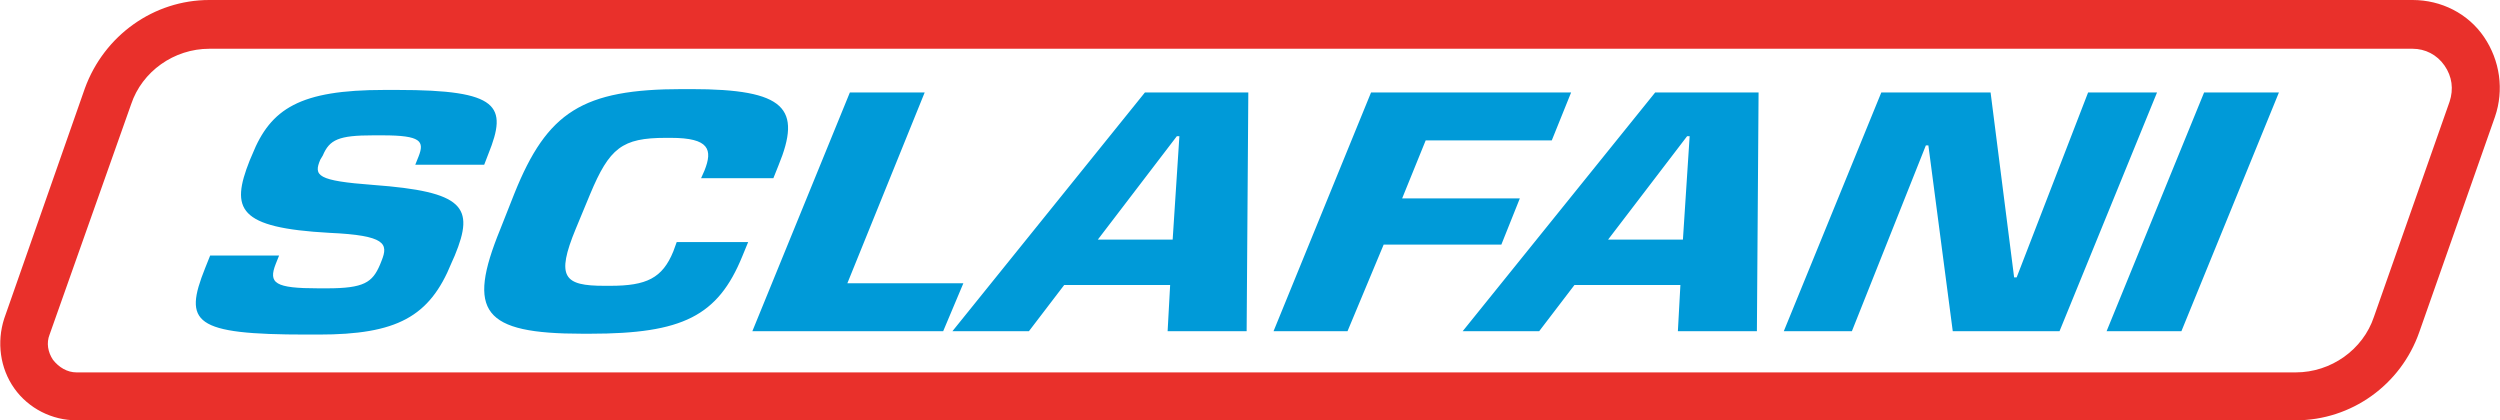
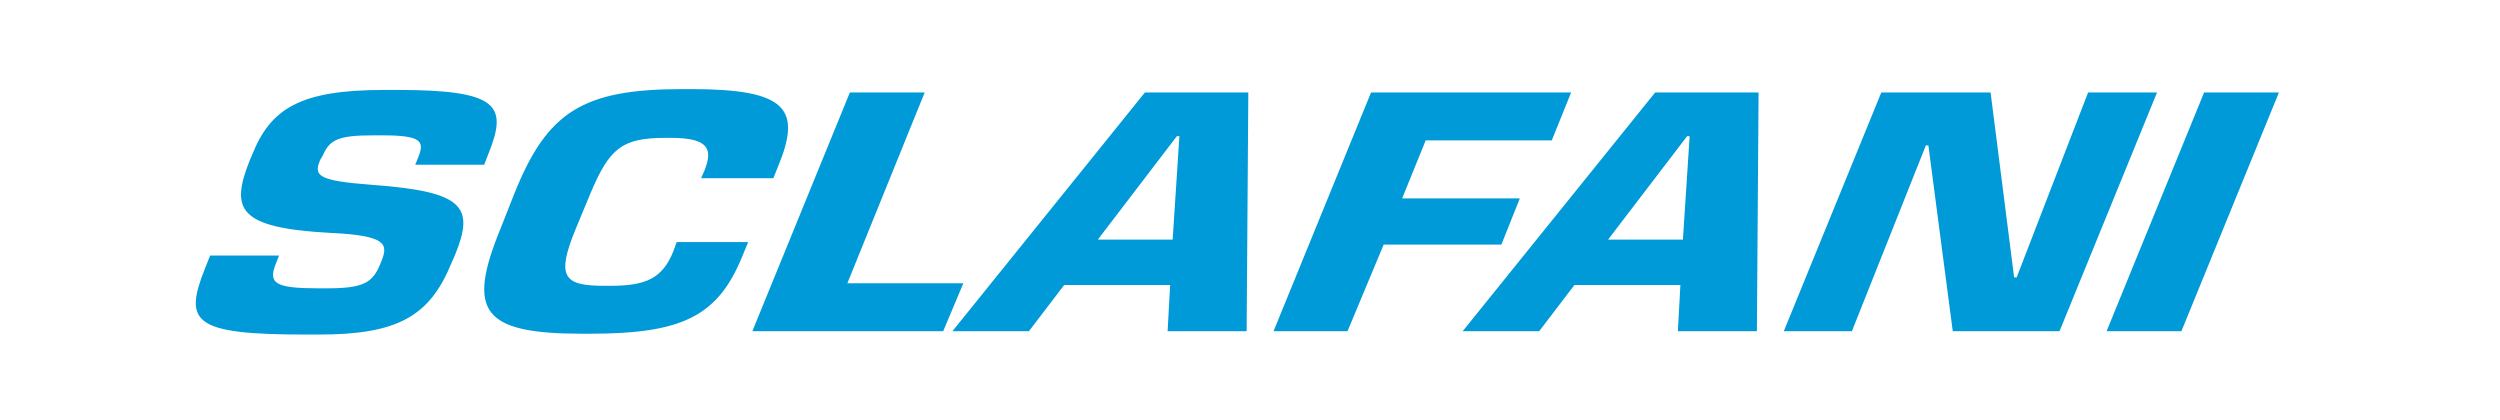
<svg xmlns="http://www.w3.org/2000/svg" xml:space="preserve" id="Layer_1" x="0" y="0" style="enable-background:new 0 0 297.4 50" version="1.1" viewBox="0 0 297.4 50">
  <style type="text/css">.st0{fill:#009ad8}.st1{fill:#e9302b}</style>
  <g>
    <g>
      <g>
        <path d="M53.7 31.3c-2.6 6.4-6.5 8.5-15.8 8.5h-1.4c-13.5 0-14.7-1.4-12.1-7.9l.6-1.5h8.2l-.4 1c-.9 2.3-.1 2.9 5.1 2.9h1c4.4 0 5.4-.7 6.3-2.8l.2-.5c.8-2 .5-3-6.2-3.3-10.9-.6-11.8-2.8-9.5-8.6l.3-.7c2.2-5.5 5.7-7.7 15.7-7.7h1.6c12.1 0 13.1 1.9 10.8 7.6l-.5 1.3h-8.2l.4-1c.7-1.8.3-2.5-4.3-2.5h-1.1c-4.1 0-5.2.5-6 2.4l-.3.5c-.8 1.9-.4 2.5 6.3 3 10.8.8 12.1 2.6 9.7 8.4l-.4.9zM69.3 39.7c-11.9 0-13.8-2.6-9.8-12.4l1.7-4.3c3.9-9.7 8.1-12.4 20-12.4h1c11.3 0 13.2 2.3 10.4 9.1l-.6 1.5h-8.6l.4-.9c1-2.5.6-3.9-4-3.9h-.6c-5.2 0-6.7 1.2-9 6.7l-1.7 4.1C66.1 33 67.1 34 71.9 34h.7c4.3 0 6.2-.9 7.5-4.1l.4-1.1H89l-.7 1.7c-2.9 7.1-7.1 9.2-18.1 9.2h-.9zM112.2 39.4H89.5L101.1 11h8.9l-9.2 22.7h13.8l-2.4 5.7zM148.3 39.4h-9.4l.3-5.5h-12.6l-4.2 5.5h-9.1L136.2 11h12.3l-.2 28.4zm-8.8-10.9.8-12.3h-.3l-9.4 12.3h8.9zM160.3 39.4h-8.8L163.1 11h23.8l-2.3 5.7h-15l-2.8 6.9h14l-2.2 5.5h-14l-4.3 10.3zM209 39.4h-9.4l.3-5.5h-12.6l-4.2 5.5H174L196.9 11h12.3l-.2 28.4zm-8.8-10.9.8-12.3h-.3l-9.4 12.3h8.9zM245 39.4h-12.7l-2.9-22.1h-.3l-8.8 22.1h-8.1L223.8 11h13l2.8 22h.3l8.5-22h8.2L245 39.4zM259.5 39.4h-8.9L262.2 11h8.9l-11.6 28.4z" class="st0" />
      </g>
    </g>
    <g>
      <g>
-         <path d="M273.1 50H9.1c-2.9 0-5.7-1.4-7.4-3.8S-.4 40.7.5 37.9l9.6-27.4C12.4 4.2 18.3 0 24.9 0H287c3.4 0 6.6 1.6 8.5 4.4s2.4 6.3 1.3 9.5l-9 25.6c-2.2 6.3-8.1 10.5-14.7 10.5zM24.9 5.8c-4.2 0-8 2.7-9.3 6.6L5.9 39.8c-.4 1-.2 2.1.4 3 .7.9 1.7 1.5 2.8 1.5h264c4.2 0 8-2.7 9.3-6.6l9-25.6c.5-1.5.3-3-.6-4.3-.9-1.3-2.3-2-3.8-2H24.9z" class="st1" />
-       </g>
+         </g>
    </g>
  </g>
</svg>